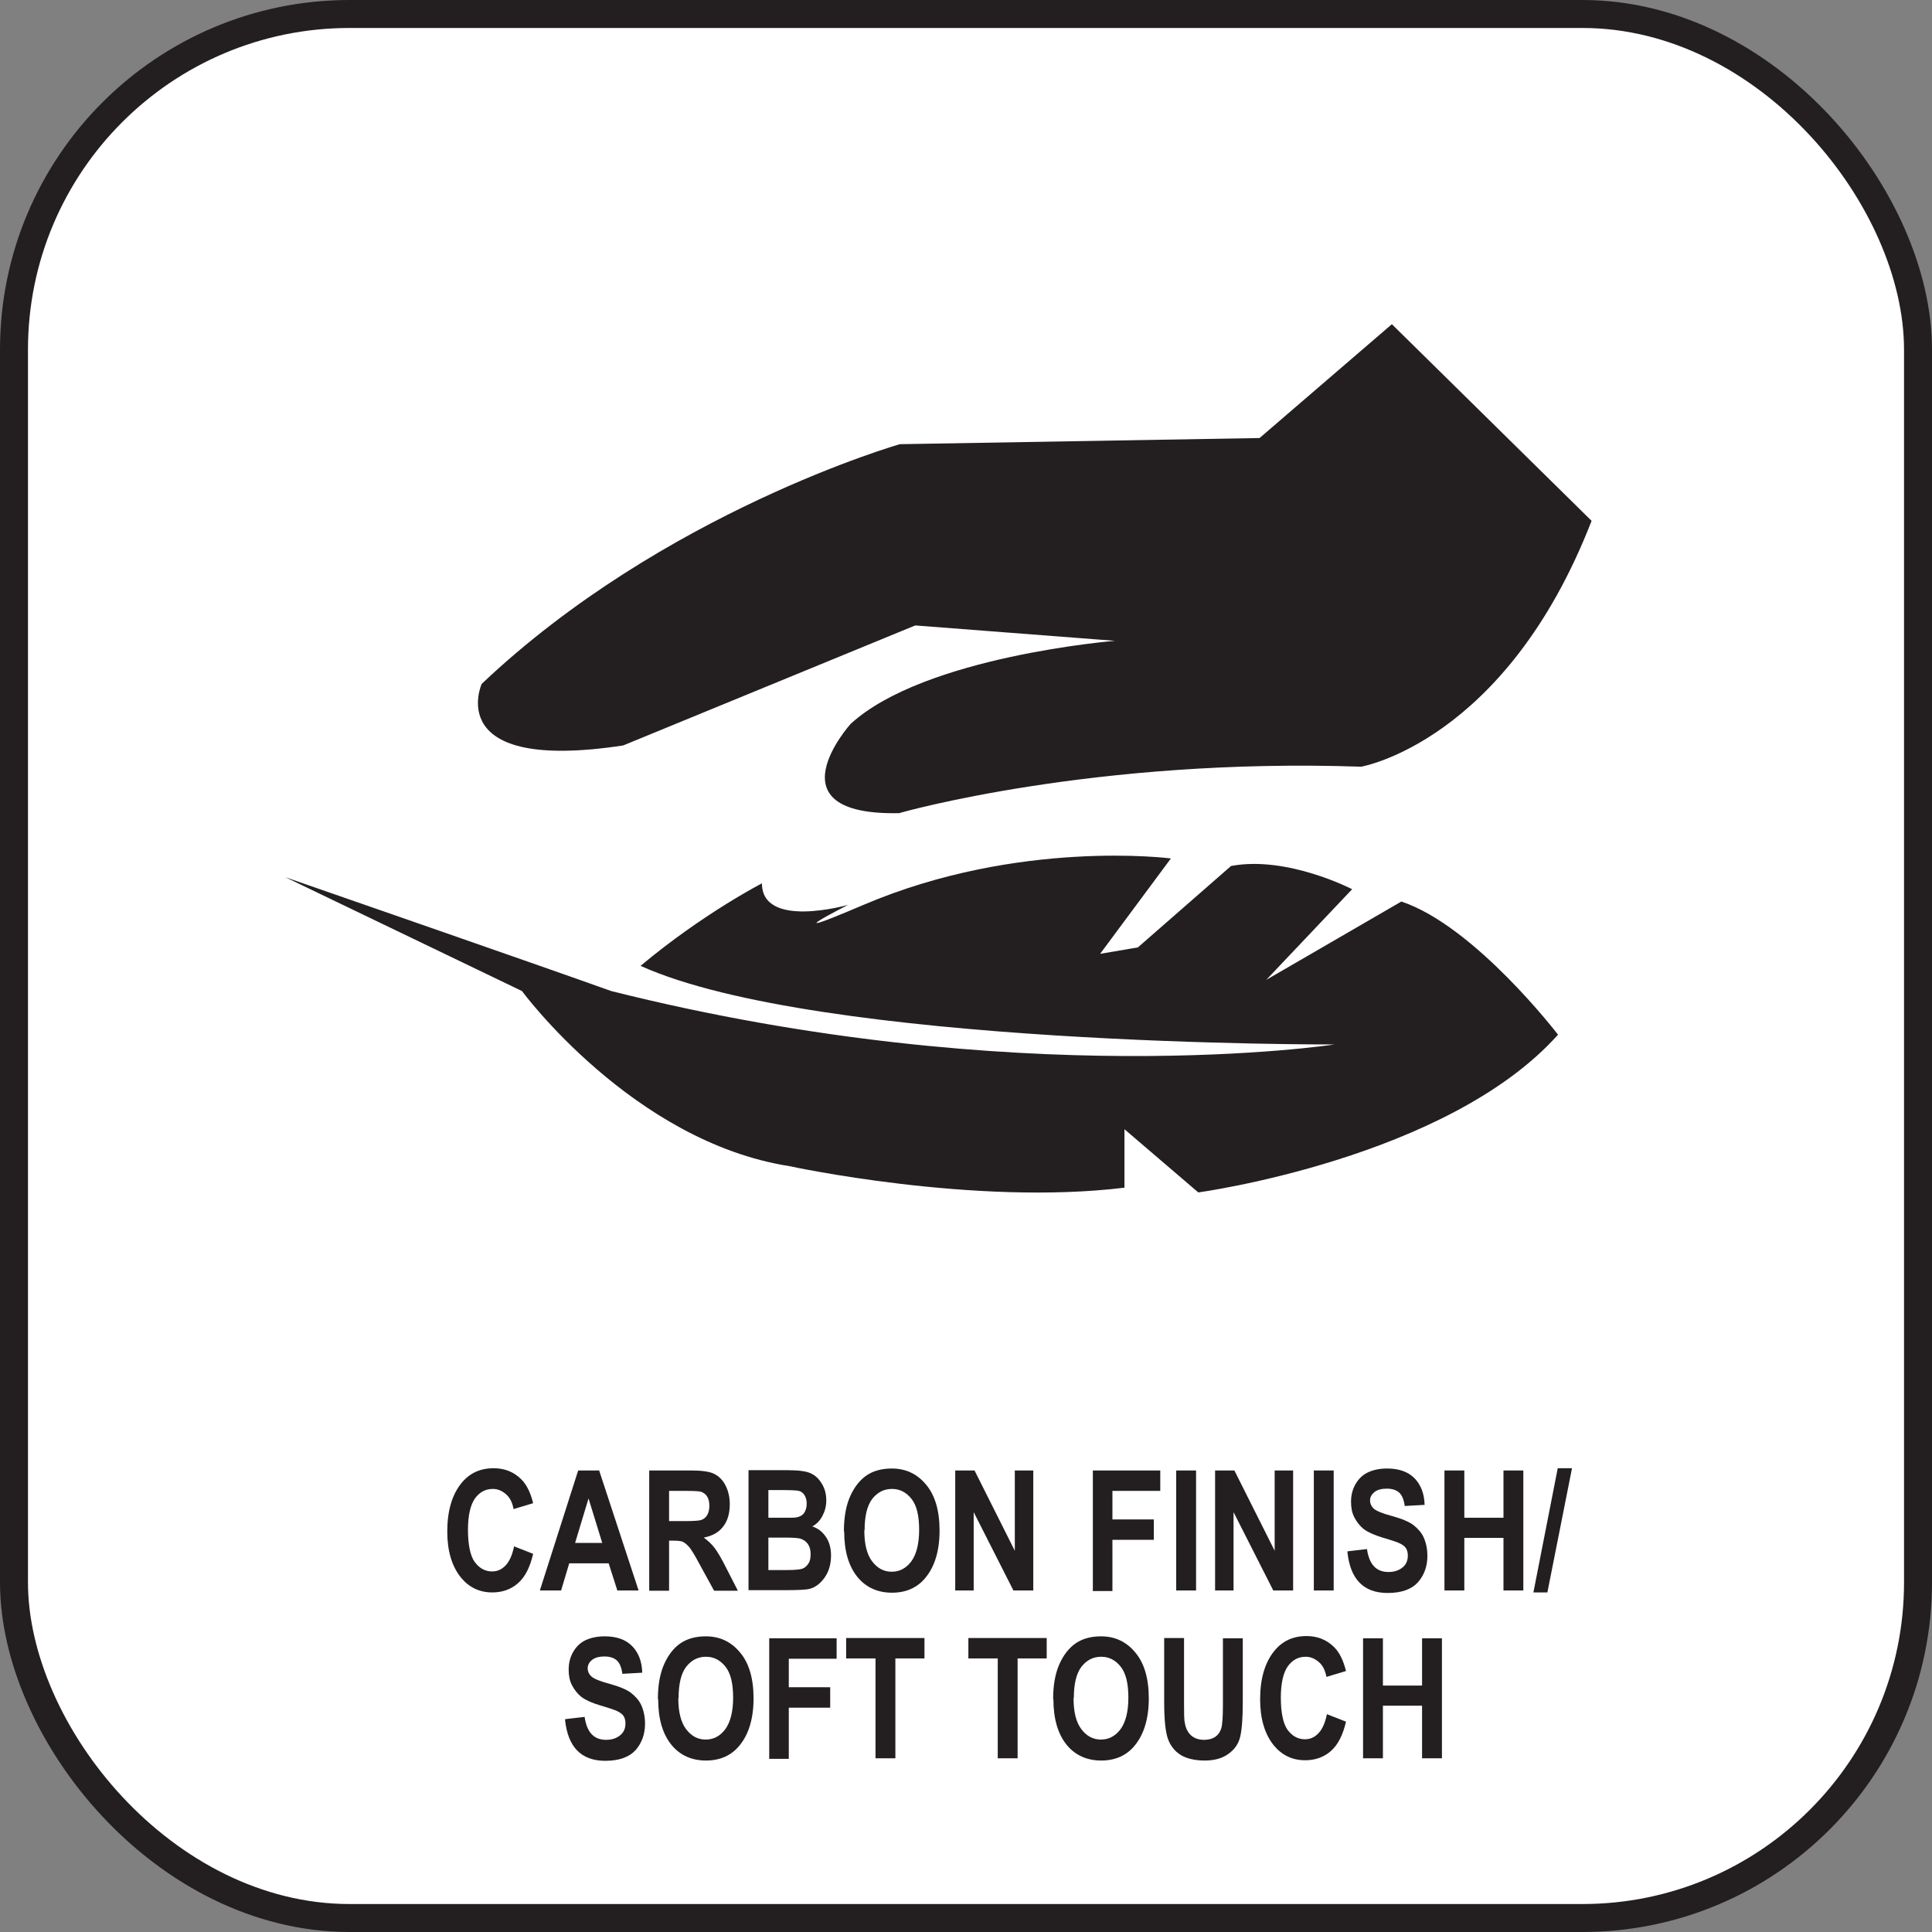
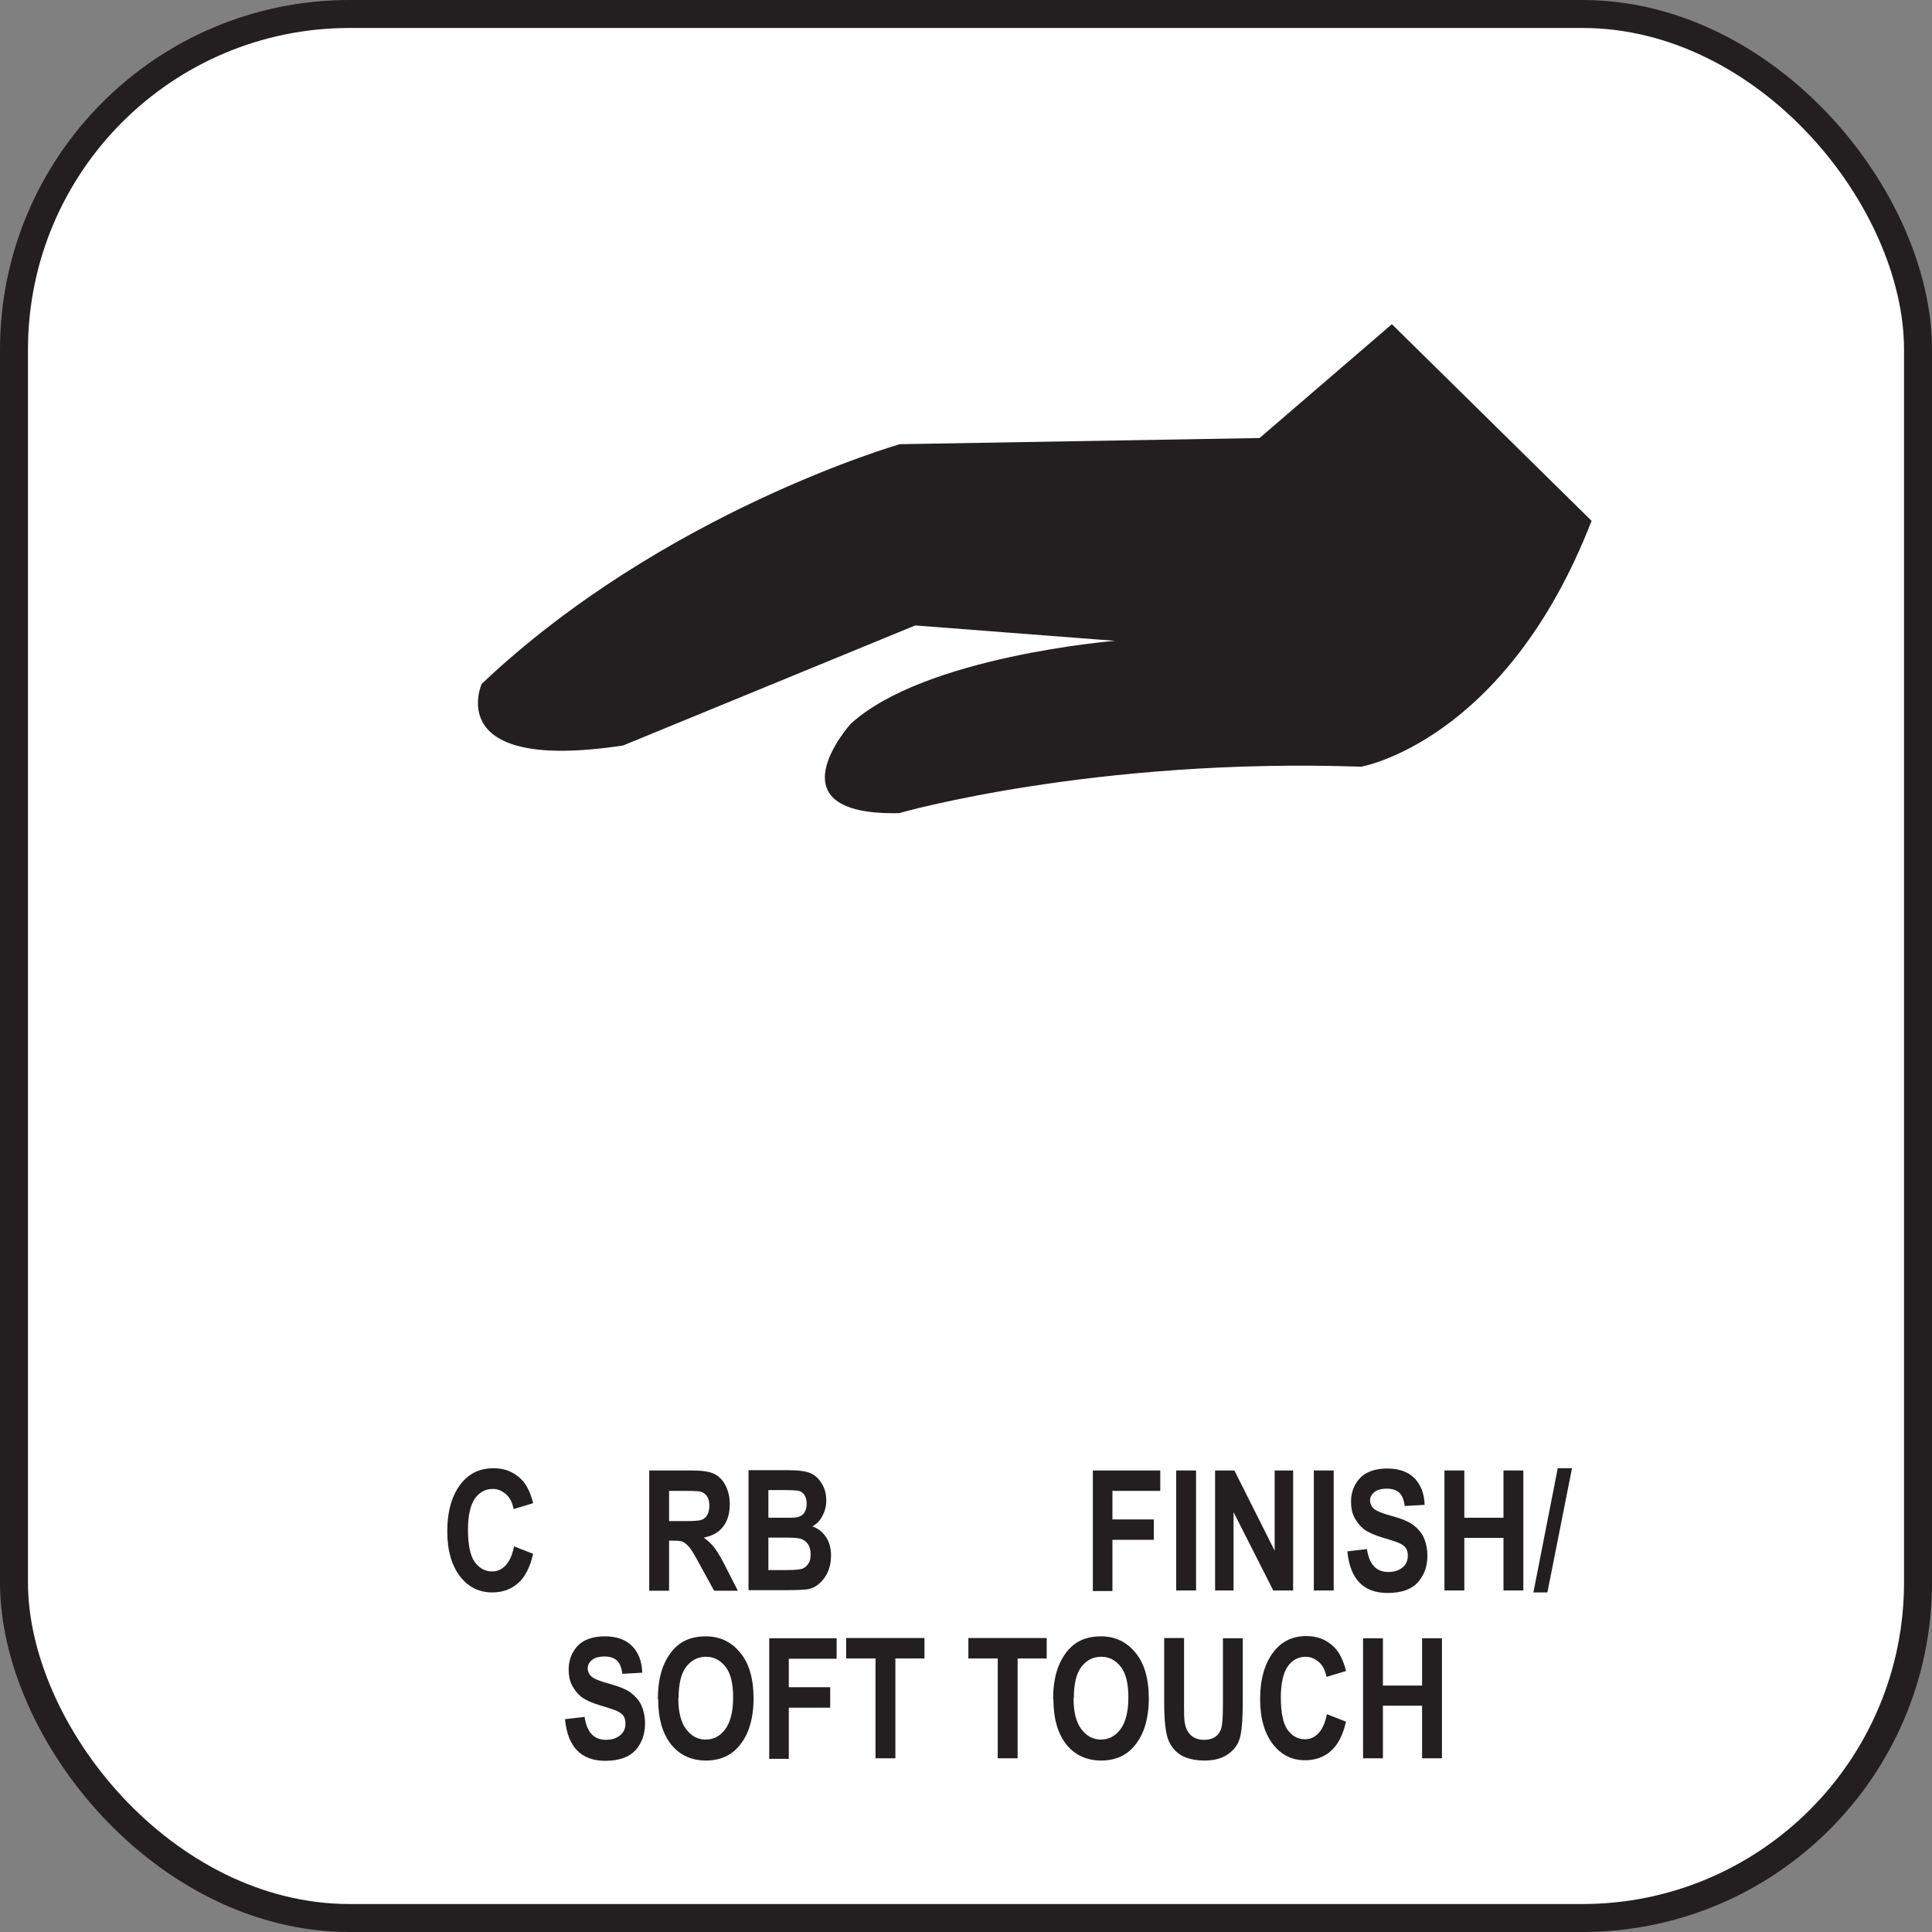
<svg xmlns="http://www.w3.org/2000/svg" id="Layer_2" viewBox="0 0 69.07 69.07">
  <rect x="0" y="0" width="69.07" height="69.07" fill="#808080" stroke="none" />
  <defs>
    <style>.cls-1{fill:#fff;stroke:#231f20;stroke-miterlimit:10;}.cls-2{fill:#231f20;}</style>
  </defs>
  <g id="Layer_1-2">
    <rect class="cls-1" x=".5" y=".5" width="68.07" height="68.07" rx="12" ry="12" />
    <g>
      <path class="cls-2" d="m18.37,55.28l.69.27c-.11.48-.29.83-.54,1.05s-.56.33-.92.33c-.46,0-.83-.18-1.12-.53-.33-.41-.49-.96-.49-1.65,0-.73.17-1.31.5-1.72.29-.36.67-.54,1.16-.54.39,0,.72.13.99.4.19.19.33.48.42.85l-.7.21c-.04-.23-.13-.41-.27-.53s-.29-.19-.47-.19c-.26,0-.47.11-.64.34-.16.23-.25.6-.25,1.12s.08.93.24,1.15.37.34.62.34c.19,0,.35-.07.49-.22s.24-.38.3-.69Z" />
-       <path class="cls-2" d="m22.84,56.86h-.77l-.31-.97h-1.41l-.29.97h-.76l1.37-4.29h.75l1.41,4.29Zm-1.31-1.7l-.49-1.59-.48,1.59h.96Z" />
      <path class="cls-2" d="m23.21,56.86v-4.29h1.5c.38,0,.66.04.82.12s.3.21.4.4.16.42.16.68c0,.34-.08.61-.24.81-.16.21-.39.33-.69.39.15.11.28.23.38.36s.24.36.41.7l.43.84h-.85l-.51-.93c-.18-.34-.31-.55-.38-.63s-.14-.14-.21-.18-.19-.05-.36-.05h-.15v1.79h-.71Zm.71-2.48h.53c.32,0,.53-.01.62-.04s.16-.09.21-.17.08-.2.08-.34-.03-.25-.08-.33-.13-.14-.22-.17c-.07-.02-.26-.03-.58-.03h-.56v1.09Z" />
      <path class="cls-2" d="m26.76,52.56h1.41c.39,0,.66.04.81.11.16.07.29.19.4.37s.16.38.16.6c0,.21-.05.39-.14.56-.09.17-.21.29-.36.37.21.07.37.2.49.38s.18.4.18.66c0,.31-.08.58-.23.79s-.33.35-.53.4c-.14.04-.47.05-.99.05h-1.2v-4.29Zm.71.71v.99h.47c.28,0,.46,0,.52-.01.12-.02.22-.07.28-.15s.1-.2.1-.34c0-.13-.03-.23-.08-.31-.05-.08-.12-.13-.2-.15-.08-.02-.31-.03-.68-.03h-.41Zm0,1.71v1.15h.66c.29,0,.48-.02.56-.05.08-.03.15-.09.21-.18.06-.09.08-.2.08-.34s-.03-.26-.09-.35c-.06-.09-.14-.15-.24-.19s-.3-.05-.61-.05h-.58Z" />
-       <path class="cls-2" d="m30.17,54.74c0-.51.08-.93.23-1.26.15-.33.35-.58.59-.74s.54-.24.89-.24c.5,0,.91.19,1.23.58.32.38.48.93.48,1.64s-.17,1.28-.5,1.68c-.29.36-.7.54-1.2.54s-.91-.18-1.21-.53c-.34-.4-.5-.96-.5-1.66Zm.73-.03c0,.49.09.86.28,1.11.19.25.42.37.7.37s.51-.12.7-.37c.18-.25.28-.62.28-1.13s-.09-.87-.27-1.1-.41-.36-.7-.36-.52.12-.71.36c-.18.24-.27.61-.27,1.12Z" />
-       <path class="cls-2" d="m34.15,56.86v-4.29h.69l1.44,2.87v-2.87h.66v4.29h-.71l-1.42-2.8v2.8h-.66Z" />
      <path class="cls-2" d="m39.07,56.86v-4.29h2.41v.73h-1.71v1.02h1.48v.73h-1.48v1.83h-.71Z" />
      <path class="cls-2" d="m42.05,56.86v-4.29h.71v4.29h-.71Z" />
      <path class="cls-2" d="m43.44,56.86v-4.29h.69l1.44,2.87v-2.87h.66v4.29h-.71l-1.42-2.8v2.8h-.66Z" />
      <path class="cls-2" d="m46.97,56.86v-4.29h.71v4.29h-.71Z" />
      <path class="cls-2" d="m48.18,55.46l.69-.08c.08.55.33.82.77.82.21,0,.38-.06.51-.17s.18-.25.18-.42c0-.1-.02-.18-.06-.25s-.11-.12-.2-.17-.3-.12-.64-.22c-.3-.09-.52-.19-.67-.3-.14-.11-.25-.25-.34-.42s-.12-.36-.12-.56c0-.23.05-.44.16-.63s.25-.33.44-.42.42-.14.69-.14c.41,0,.74.11.97.34s.36.55.37.96l-.71.04c-.03-.23-.1-.39-.2-.48s-.25-.14-.44-.14-.34.04-.44.12c-.1.08-.16.18-.16.3s.05.22.14.3c.09.08.31.17.65.26.36.1.62.21.77.33s.28.26.36.44.13.4.13.66c0,.37-.12.69-.34.94-.23.25-.59.38-1.08.38-.86,0-1.34-.49-1.44-1.47Z" />
      <path class="cls-2" d="m51.64,56.86v-4.29h.71v1.69h1.4v-1.69h.71v4.29h-.71v-1.88h-1.4v1.88h-.71Z" />
      <path class="cls-2" d="m54.82,56.93l.87-4.44h.51l-.88,4.44h-.5Z" />
      <path class="cls-2" d="m20.21,61.46l.69-.08c.08.55.33.82.77.82.21,0,.38-.06.51-.17s.18-.25.18-.42c0-.1-.02-.18-.06-.25s-.11-.12-.2-.17-.3-.12-.64-.22c-.3-.09-.52-.19-.67-.3-.14-.11-.25-.25-.34-.42s-.12-.36-.12-.56c0-.23.05-.44.16-.63s.25-.33.44-.42.42-.14.69-.14c.41,0,.74.11.97.34s.36.55.37.96l-.71.04c-.03-.23-.1-.39-.2-.48s-.25-.14-.44-.14-.34.04-.44.12c-.1.08-.16.18-.16.3s.05.22.14.3c.09.08.31.17.65.26.36.1.62.21.77.33s.28.26.36.44.13.4.13.66c0,.37-.12.69-.34.94-.23.25-.59.38-1.08.38-.86,0-1.34-.49-1.44-1.47Z" />
      <path class="cls-2" d="m23.52,60.74c0-.51.08-.93.23-1.26.15-.33.35-.58.59-.74s.54-.24.89-.24c.5,0,.91.19,1.23.58.32.38.48.93.48,1.64s-.17,1.28-.5,1.68c-.29.36-.7.54-1.2.54s-.91-.18-1.21-.53c-.34-.4-.5-.96-.5-1.66Zm.73-.03c0,.49.09.86.28,1.11.19.25.42.37.7.37s.51-.12.7-.37c.18-.25.28-.62.28-1.13s-.09-.87-.27-1.1-.41-.36-.7-.36-.52.12-.71.36c-.18.24-.27.61-.27,1.12Z" />
      <path class="cls-2" d="m27.5,62.86v-4.29h2.41v.73h-1.71v1.02h1.48v.73h-1.48v1.83h-.71Z" />
      <path class="cls-2" d="m31.3,62.86v-3.57h-1.05v-.73h2.8v.73h-1.04v3.57h-.71Z" />
      <path class="cls-2" d="m35.67,62.86v-3.57h-1.05v-.73h2.8v.73h-1.04v3.57h-.71Z" />
      <path class="cls-2" d="m37.65,60.74c0-.51.08-.93.23-1.26.15-.33.35-.58.59-.74s.54-.24.89-.24c.5,0,.91.19,1.23.58.32.38.48.93.48,1.64s-.17,1.28-.5,1.68c-.29.36-.7.54-1.2.54s-.91-.18-1.21-.53c-.34-.4-.5-.96-.5-1.66Zm.73-.03c0,.49.09.86.28,1.11.19.25.42.37.7.37s.51-.12.7-.37c.18-.25.28-.62.28-1.13s-.09-.87-.27-1.1-.41-.36-.7-.36-.52.12-.71.36c-.18.24-.27.61-.27,1.12Z" />
      <path class="cls-2" d="m41.62,58.56h.71v2.33c0,.36,0,.6.03.71.03.19.11.34.22.44s.27.16.47.16c.16,0,.3-.04.4-.11.1-.07.17-.17.21-.3s.06-.41.06-.84v-2.38h.71v2.26c0,.58-.03.99-.09,1.25-.06.26-.2.46-.42.62s-.5.24-.85.24-.65-.07-.86-.2c-.21-.13-.36-.32-.45-.56s-.14-.68-.14-1.32v-2.29Z" />
      <path class="cls-2" d="m47.43,61.28l.69.27c-.11.48-.29.83-.54,1.05s-.56.33-.92.33c-.46,0-.83-.18-1.12-.53-.33-.41-.49-.96-.49-1.65,0-.73.17-1.31.5-1.72.29-.36.67-.54,1.16-.54.39,0,.72.13.99.4.19.19.33.48.42.85l-.7.21c-.04-.23-.13-.41-.27-.53s-.29-.19-.47-.19c-.26,0-.47.11-.64.34-.16.23-.25.6-.25,1.12s.08.93.24,1.15.37.34.62.34c.19,0,.35-.07.49-.22s.24-.38.3-.69Z" />
      <path class="cls-2" d="m48.73,62.86v-4.29h.71v1.69h1.4v-1.69h.71v4.29h-.71v-1.88h-1.4v1.88h-.71Z" />
    </g>
    <path class="cls-2" d="m32.18,29.06s6.92-1.98,16.48-1.65c0,0,5.17-.88,8.24-8.79l-7.14-7.03-4.73,4.07-12.86.22s-8.46,2.42-14.95,8.57c0,0-1.43,3.19,5.06,2.2l10.44-4.29,7.14.55s-6.81.55-9.45,2.97c0,0-2.97,3.3,1.76,3.19Z" />
-     <path class="cls-2" d="m10.2,31.36l8.46,4.07s3.96,5.38,9.56,6.26c0,0,6.59,1.43,11.98.77v-2.09l2.64,2.26s8.9-1.21,12.86-5.64c0,0-2.97-3.88-5.6-4.76l-4.83,2.8,3.07-3.24s-2.33-1.21-4.33-.83l-3.33,2.91-1.35.23,2.53-3.41s-5.43-.71-10.99,1.66c-3.42,1.46-.55,0-.55,0,0,0-3.08.88-3.08-.77,0,0-2.12,1.09-4.34,2.95,6.37,2.88,24.81,2.81,24.81,2.81,0,0-11.34,1.74-25.86-1.91-2.51-.9-11.65-4.07-11.65-4.07Z" />
  </g>
</svg>